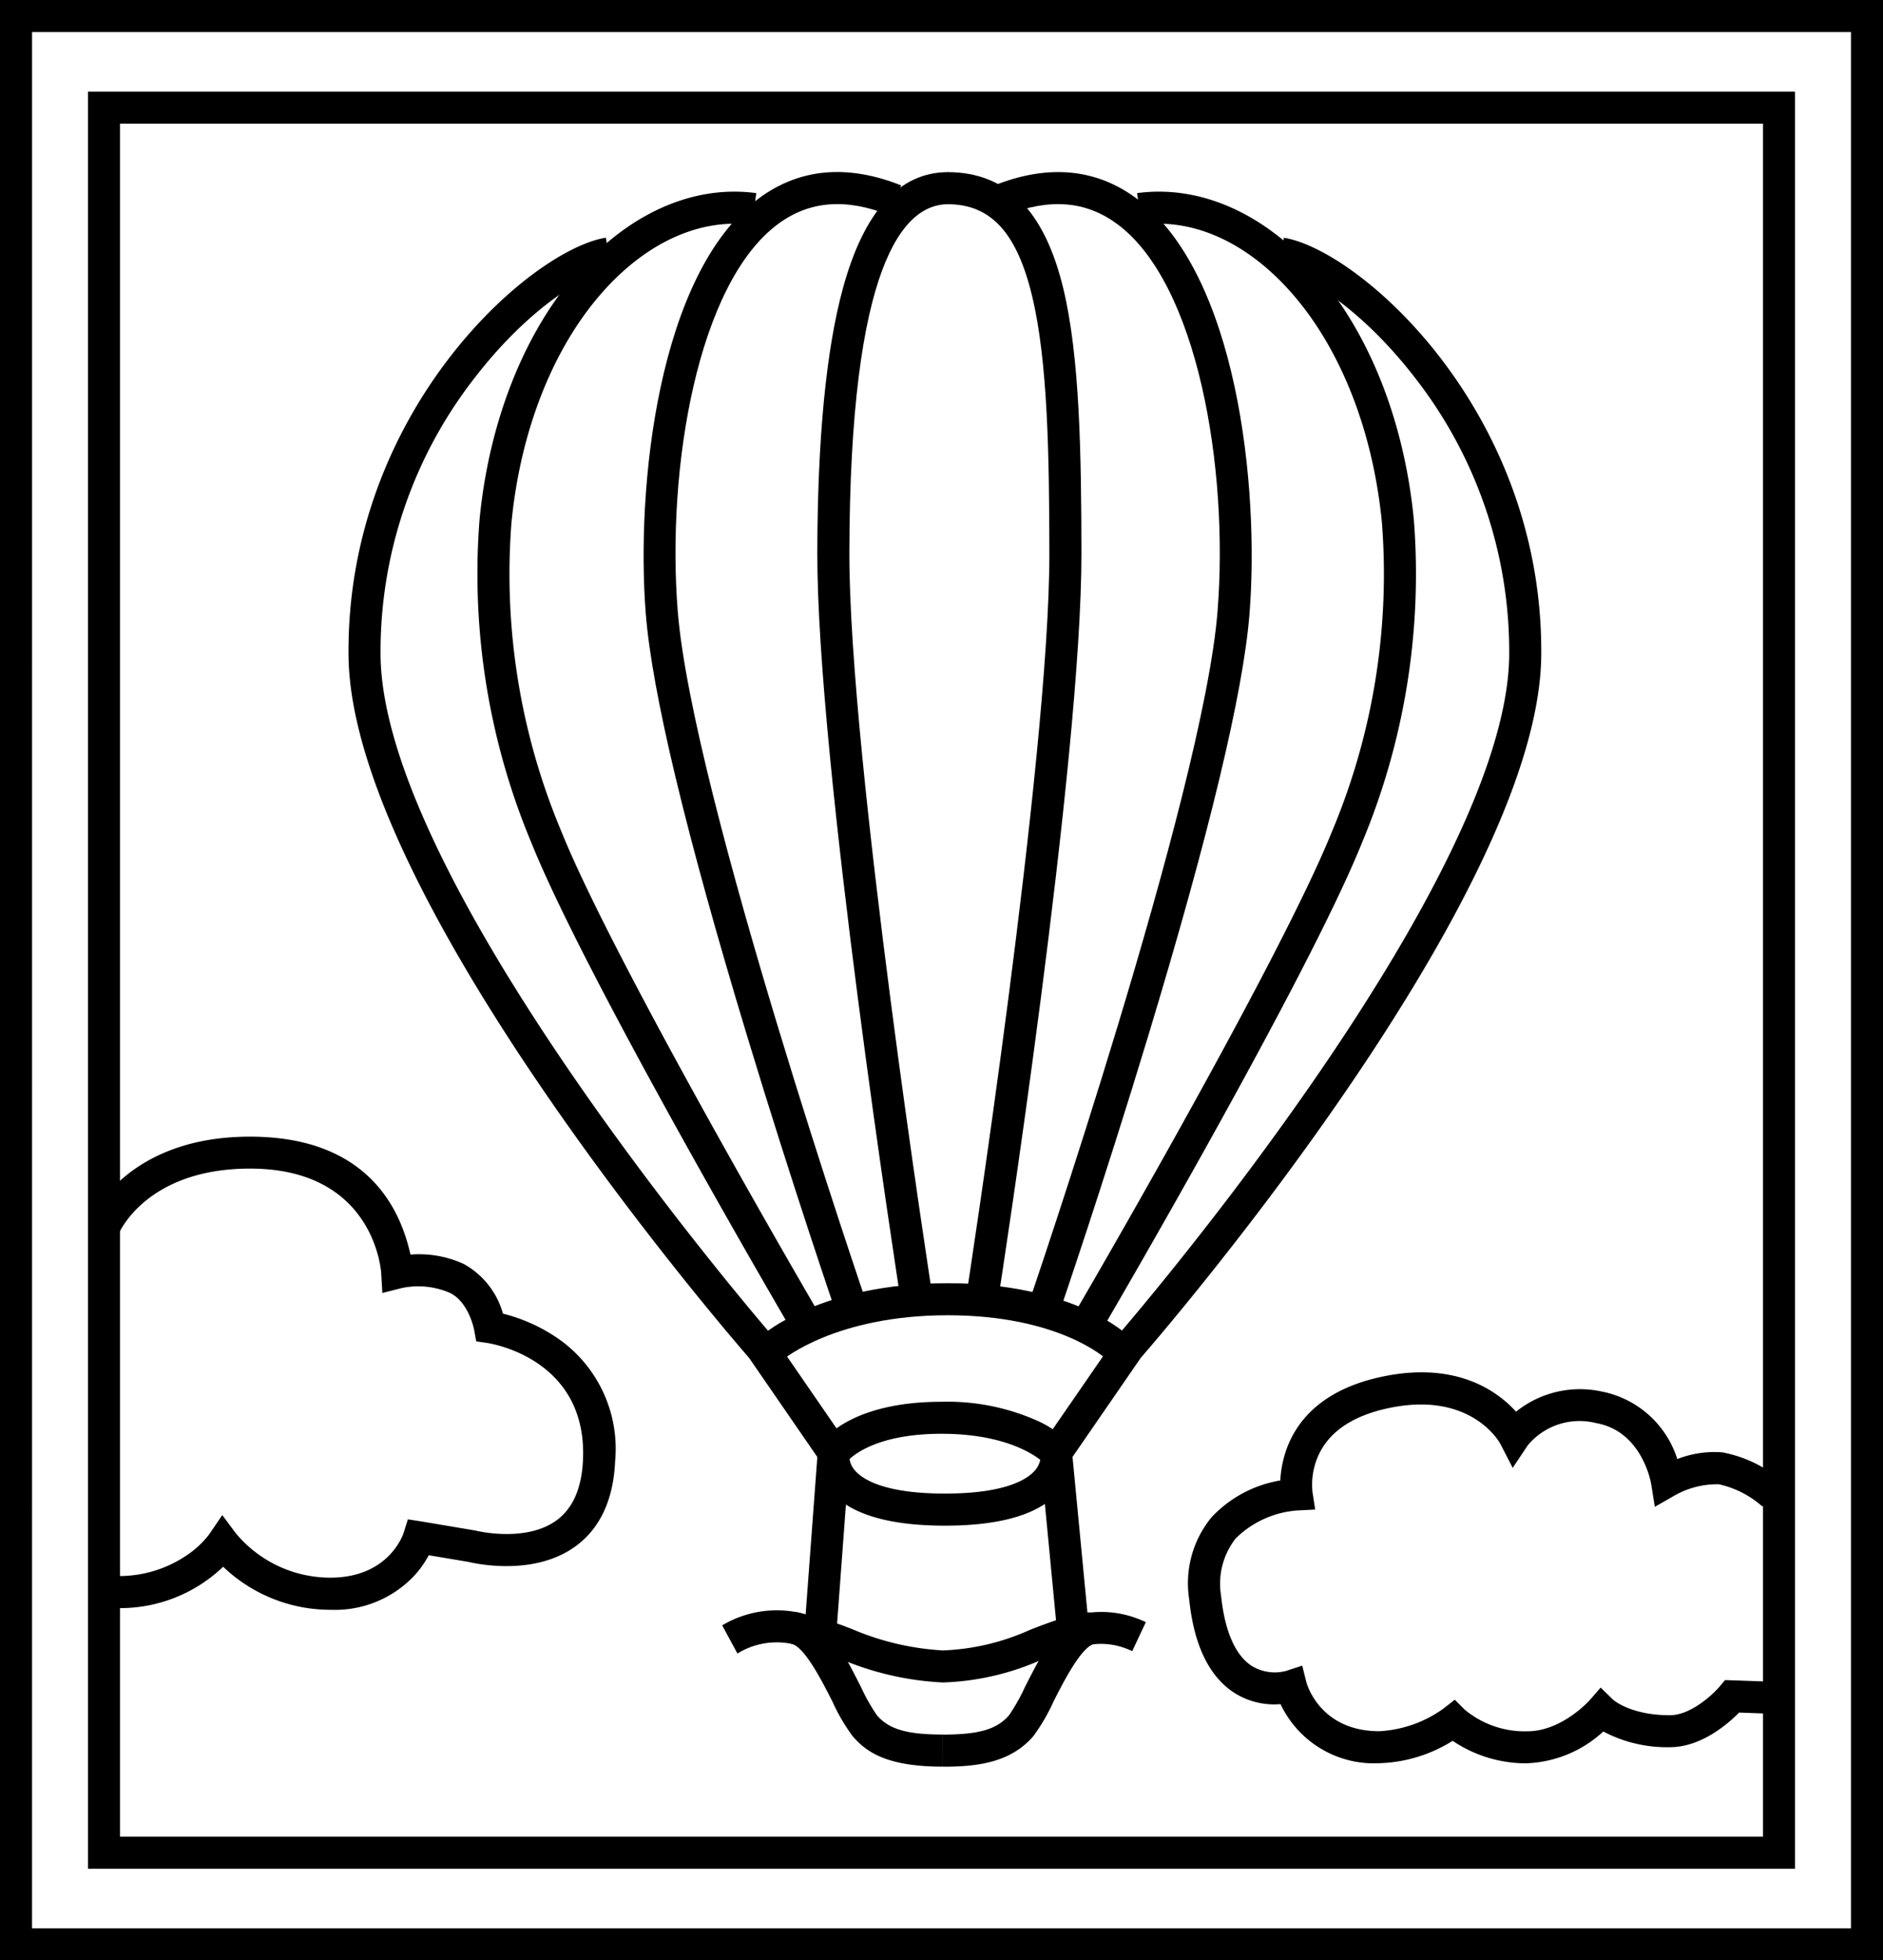
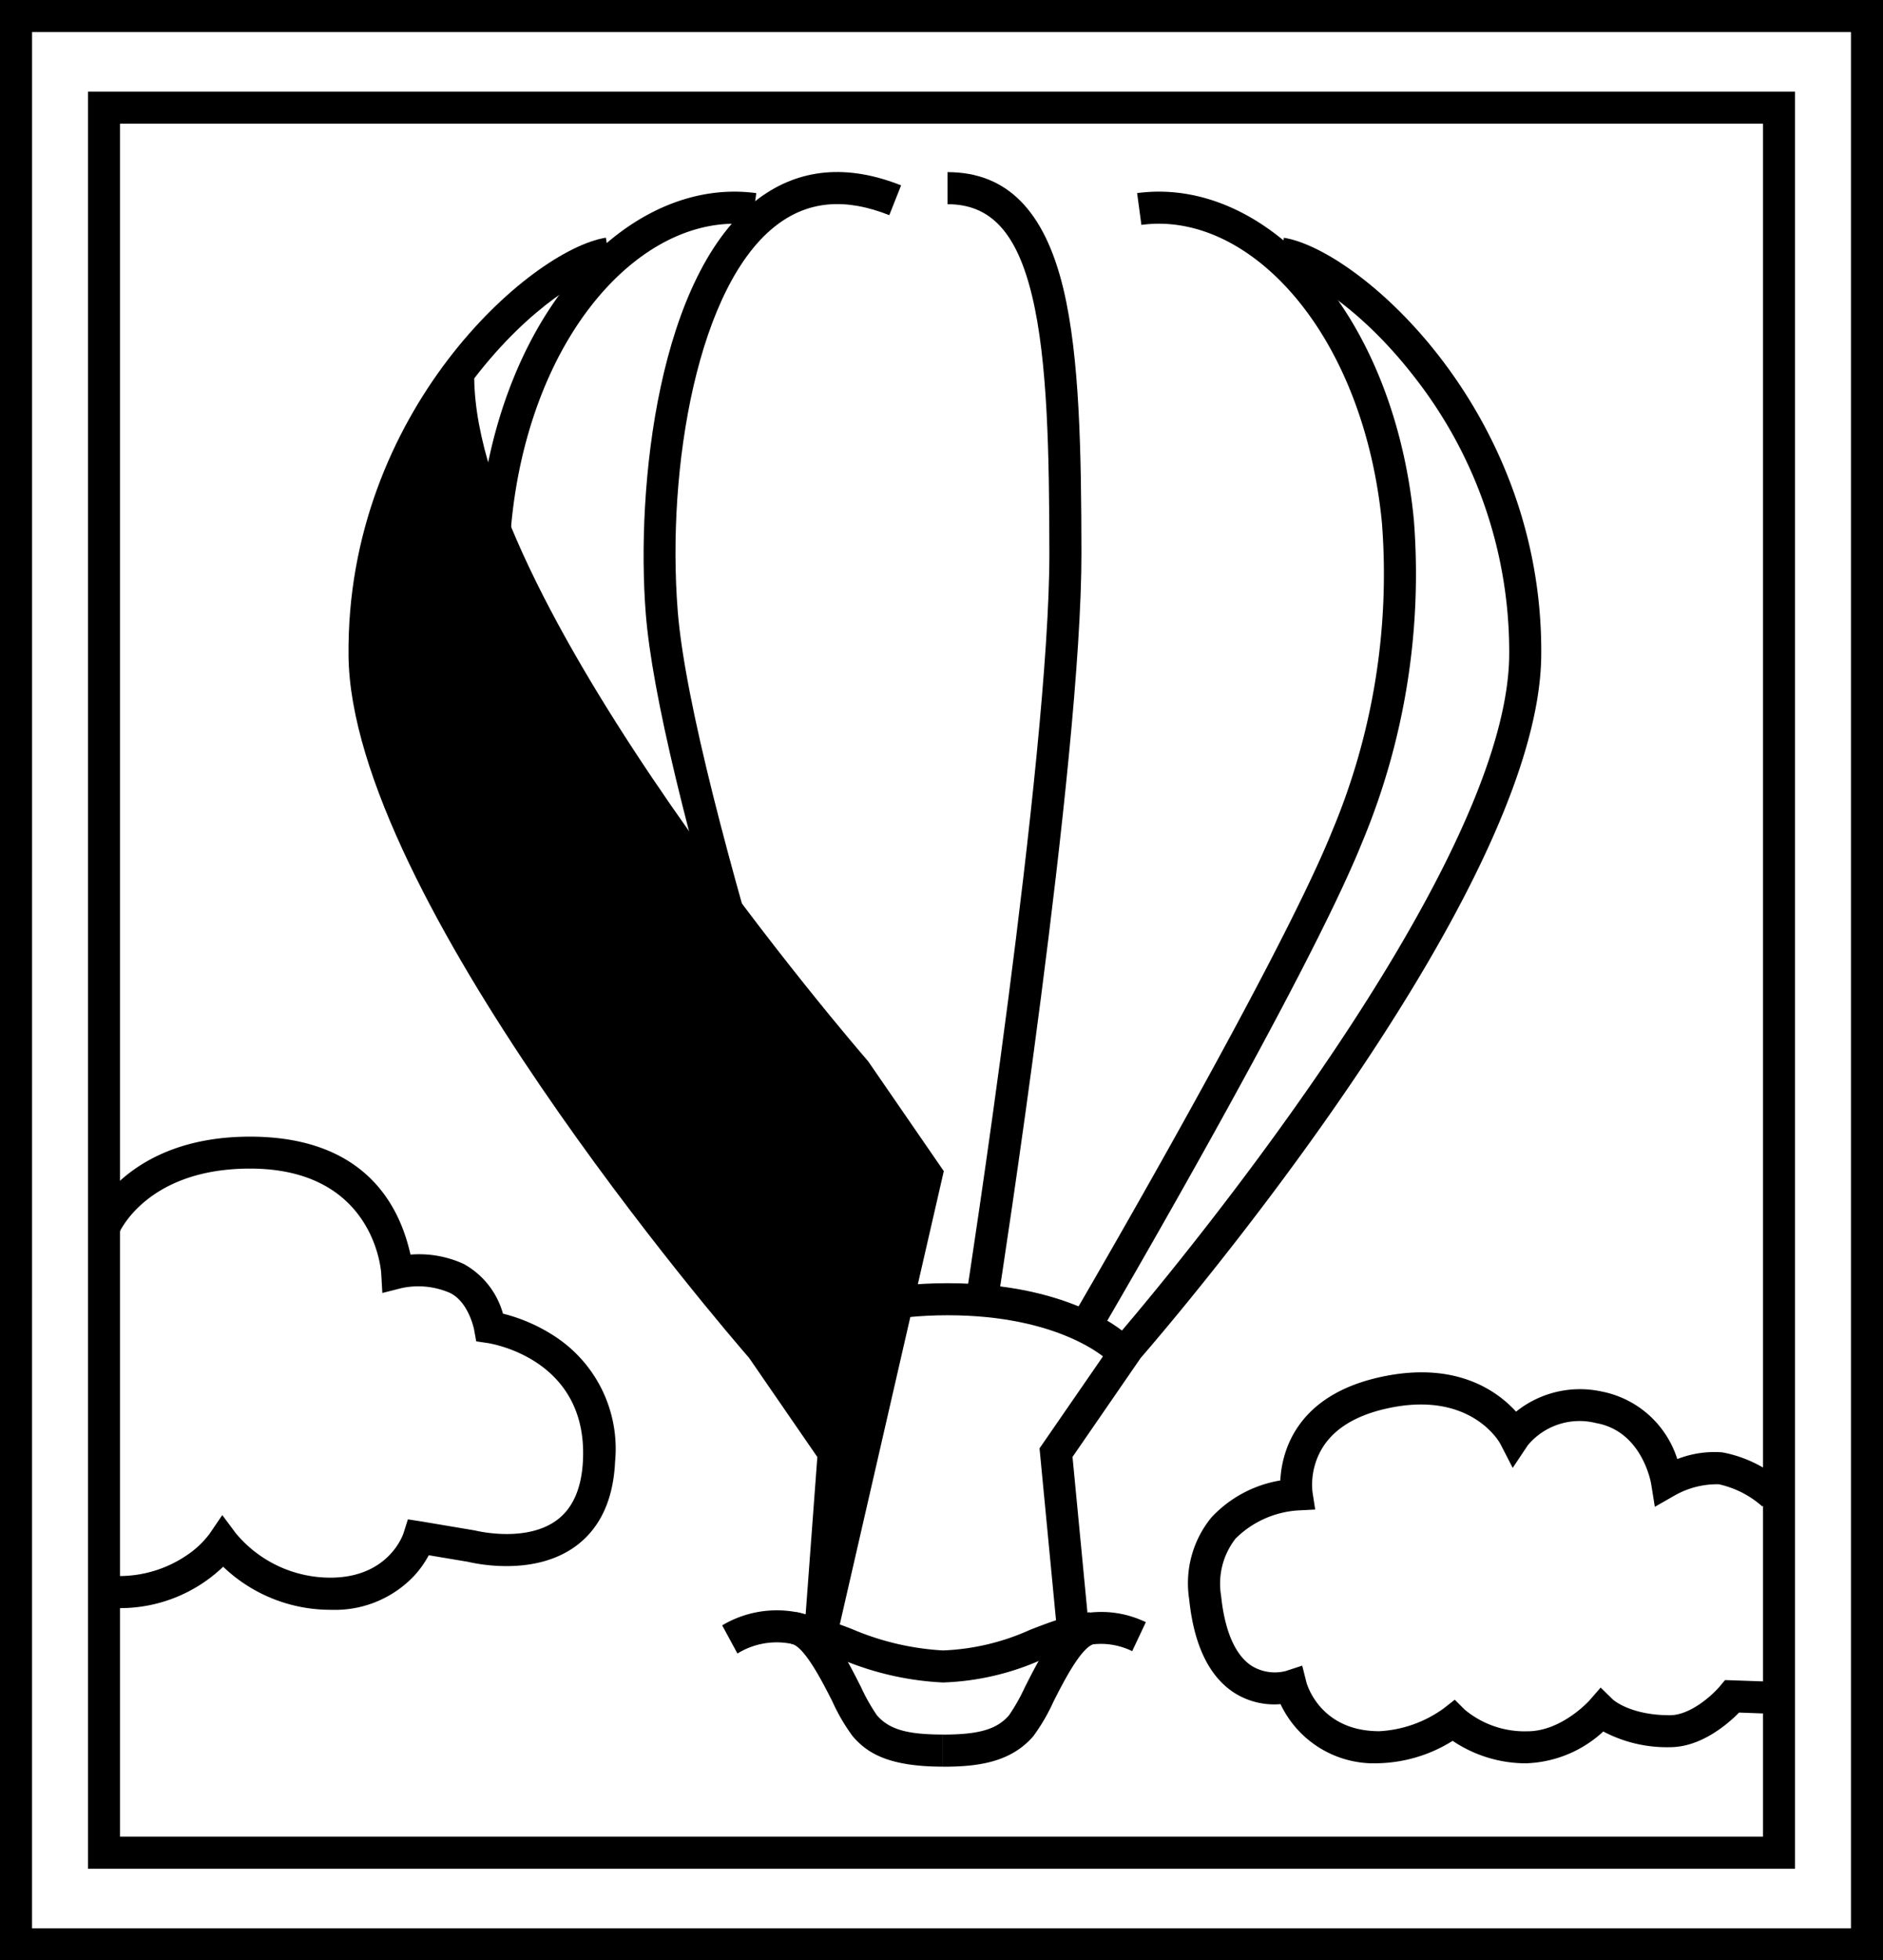
<svg xmlns="http://www.w3.org/2000/svg" width="156.054" height="162.388" viewBox="0 0 156.054 162.388">
  <path d="M325.943,190.519,324.4,174.433l6.334-9.181c.324-.372,32.405-37.393,32.589-56.5a36.868,36.868,0,0,0-7.763-22.943c-4.608-5.994-9.4-8.724-11.332-9.035l.422-2.621c6.278,1.012,21.525,14.4,21.328,34.625-.194,19.883-31.258,55.94-33.194,58.166l-5.651,8.2,1.45,15.122-2.645.255Z" transform="translate(-238.248 -54.458)" />
-   <path d="M149.13,190.49l-2.648-.2,1.126-15.138-5.659-8.214c-1.936-2.226-33-38.282-33.194-58.166-.2-20.226,15.05-33.614,21.328-34.625l.422,2.621c-1.936.313-6.724,3.041-11.332,9.035a36.83,36.83,0,0,0-7.763,22.943c.186,19.116,32.267,56.132,32.589,56.5l.093.12,6.233,9.048Z" transform="translate(-79.871 -54.458)" />
+   <path d="M149.13,190.49l-2.648-.2,1.126-15.138-5.659-8.214c-1.936-2.226-33-38.282-33.194-58.166-.2-20.226,15.05-33.614,21.328-34.625l.422,2.621c-1.936.313-6.724,3.041-11.332,9.035c.186,19.116,32.267,56.132,32.589,56.5l.093.12,6.233,9.048Z" transform="translate(-79.871 -54.458)" />
  <path d="M239.294,406.61l-1.774-1.979c.2-.178,5.009-4.382,15.462-4.382s14.867,4.249,15.047,4.432l-1.878,1.878c-.032-.029-3.877-3.654-13.17-3.654s-13.648,3.668-13.688,3.7Z" transform="translate(-174.441 -293.954)" />
-   <path d="M265.633,447.5c-4.772,0-7.991-1-9.571-2.961a4.171,4.171,0,0,1-.937-3.375l.056-.247.143-.21c.239-.356,2.56-3.468,10.031-3.468a18.3,18.3,0,0,1,7.941,1.572,8.209,8.209,0,0,1,2.555,1.766l.223.255.072.332a4.168,4.168,0,0,1-.937,3.375c-1.58,1.965-4.8,2.961-9.571,2.961Zm-7.9-5.519a1.823,1.823,0,0,0,.454.953c.613.712,2.4,1.909,7.452,1.909s6.839-1.2,7.452-1.909a1.861,1.861,0,0,0,.444-.89c-.815-.635-3.277-2.154-8.174-2.154s-6.982,1.5-7.625,2.09Z" transform="translate(-187.326 -321.121)" />
  <path d="M174.987,154.225c-.7-1.187-17.082-29.2-21.615-40.434A57.711,57.711,0,0,1,149.041,87c.712-7.484,3.24-14.354,7.115-19.339,4.422-5.689,10.19-8.517,15.823-7.757l-.356,2.632c-4.674-.629-9.545,1.832-13.369,6.754-3.569,4.594-5.9,10.973-6.568,17.963a55.019,55.019,0,0,0,4.148,25.546c4.459,11.051,21.275,39.8,21.442,40.086l-2.292,1.341Z" transform="translate(-109.303 -43.906)" />
  <path d="M337.192,154.227l-2.292-1.341c.17-.289,16.983-29.035,21.442-40.086a55.018,55.018,0,0,0,4.148-25.546c-.667-6.99-3-13.369-6.568-17.963-3.824-4.921-8.7-7.383-13.369-6.754l-.356-2.632c5.633-.757,11.4,2.069,15.823,7.757,3.875,4.987,6.4,11.855,7.115,19.339a57.672,57.672,0,0,1-4.332,26.791c-4.533,11.231-20.919,39.246-21.615,40.434Z" transform="translate(-245.959 -43.908)" />
  <path d="M216.883,148.419c-.037-.106-3.694-10.758-7.452-23.166-5.064-16.718-7.893-28.5-8.408-35.019-.823-10.44,1-28.217,9.388-34.41,3.357-2.475,7.317-2.834,11.773-1.062l-.98,2.467c-3.6-1.429-6.613-1.19-9.215.73-6.658,4.913-9.255,20.186-8.318,32.063,1.2,15.146,15.579,57.106,15.722,57.529l-2.512.863Z" transform="translate(-147.505 -39.406)" />
-   <path d="M315.544,148.434l-2.512-.863c.146-.422,14.527-42.383,15.722-57.529.937-11.876-1.66-27.152-8.318-32.063-2.605-1.923-5.62-2.162-9.215-.73l-.98-2.467c4.456-1.771,8.419-1.413,11.773,1.062,8.392,6.191,10.214,23.971,9.388,34.41-.515,6.52-3.344,18.3-8.408,35.019-3.758,12.408-7.415,23.06-7.452,23.166Z" transform="translate(-227.848 -39.421)" />
-   <path d="M262,147.353c-.284-1.827-6.971-44.94-6.942-62.115.016-9.462.73-16.843,2.125-21.936,1.745-6.376,4.677-9.611,8.708-9.611h0v2.656h0c-3.71,0-8.14,5.014-8.177,28.9-.027,16.967,6.841,61.255,6.91,61.7l-2.624.409Z" transform="translate(-187.323 -39.431)" />
  <path d="M299.829,147.352l-2.624-.409c.069-.446,6.937-44.733,6.91-61.7-.013-8.135-.133-15.881-1.429-21.28-1.264-5.266-3.429-7.617-7.014-7.617h0V53.69h0c4.9,0,8.036,3.158,9.6,9.651,1.362,5.678,1.487,13.6,1.5,21.9.027,17.175-6.658,60.288-6.942,62.115Z" transform="translate(-217.148 -39.431)" />
  <path d="M47.776,393.733a12.854,12.854,0,0,1-8.865-3.567,12.341,12.341,0,0,1-8.8,3.426h-.04l.008-2.656h.032a9.958,9.958,0,0,0,5.795-1.726,7.737,7.737,0,0,0,1.878-1.771l1.054-1.551,1.118,1.5a10.192,10.192,0,0,0,7.824,3.683H47.9c4.77-.058,5.93-3.583,5.975-3.731l.345-1.1,1.145.178,4.43.746c.04.011,4.185,1.052,6.769-.858,1.331-.983,2.061-2.653,2.167-4.969.388-8.363-7.566-9.646-7.9-9.7l-.948-.141-.17-.943c0-.019-.444-2.321-2.013-3.073a6.588,6.588,0,0,0-4.026-.39l-1.57.4-.093-1.617c-.021-.351-.656-8.687-10.875-8.687-8.477,0-10.788,5.181-10.883,5.4L27.8,361.583c.117-.287,3-7.043,13.337-7.043s12.615,6.754,13.3,9.77a8.873,8.873,0,0,1,4.416.778A6.783,6.783,0,0,1,62.1,369.2a14.127,14.127,0,0,1,4.355,1.92,11.122,11.122,0,0,1,4.937,10.344c-.146,3.16-1.243,5.511-3.256,6.993-3.439,2.526-8.291,1.455-8.942,1.3l-3.243-.542a8.32,8.32,0,0,1-1.238,1.732,9.021,9.021,0,0,1-6.777,2.789h-.162Z" transform="translate(-20.417 -260.384)" />
  <path d="M398.948,460.43a10.893,10.893,0,0,1-6.2-1.862,12.121,12.121,0,0,1-6.074,1.854h-.016a8.566,8.566,0,0,1-8.174-4.895,6.169,6.169,0,0,1-3.845-.945c-2.082-1.352-3.336-3.957-3.726-7.747a8.6,8.6,0,0,1,1.843-6.772A10.051,10.051,0,0,1,378.465,437c.122-2.35,1.275-7.024,8.289-8.565,6.225-1.368,9.683,1.139,11.25,2.866a8.451,8.451,0,0,1,7.075-1.673,8.224,8.224,0,0,1,6.286,5.6,8.425,8.425,0,0,1,3.742-.555,10.577,10.577,0,0,1,5.07,2.494l-1.761,1.989a8.047,8.047,0,0,0-3.6-1.84,7.11,7.11,0,0,0-3.644.914l-1.668.953-.305-1.9c-.029-.173-.776-4.374-4.573-5.038a5.579,5.579,0,0,0-5.654,1.846l-1.246,1.867-1.03-2c-.093-.173-2.5-4.438-9.369-2.927-2.953.648-4.889,1.994-5.75,4a5.912,5.912,0,0,0-.446,2.916l.226,1.461-1.477.077a8.1,8.1,0,0,0-5.12,2.326,6.08,6.08,0,0,0-1.2,4.754c.3,2.908,1.176,4.913,2.531,5.792a3.662,3.662,0,0,0,2.836.425l1.354-.443.348,1.381c.043.157,1.137,4.05,6.039,4.05h.013A9.986,9.986,0,0,0,392,455.886l.924-.725.831.829a7.761,7.761,0,0,0,5.2,1.787c2.828,0,5.115-2.534,5.136-2.56l.924-1.062,1.007.985c.042.04,1.461,1.307,4.727,1.307,1.75,0,3.593-1.74,4.156-2.411l.417-.5.651.021,3.373.117-.093,2.653-2.765-.1c-.927.94-3.139,2.868-5.736,2.868a11.3,11.3,0,0,1-5.519-1.3,9.89,9.89,0,0,1-6.275,2.629Z" transform="translate(-272.36 -314.364)" />
  <path d="M243.665,508.244a24.7,24.7,0,0,1-8.451-1.933,27.663,27.663,0,0,0-4.159-1.28,6.194,6.194,0,0,0-4.422.815l-1.264-2.334a8.85,8.85,0,0,1,6.172-1.091,29.532,29.532,0,0,1,4.578,1.394,22.323,22.323,0,0,0,7.545,1.774,19.256,19.256,0,0,0,7.24-1.716c2.945-1.137,5.991-2.313,9.577-.627l-1.131,2.4c-2.557-1.2-4.626-.406-7.487.7A21.761,21.761,0,0,1,243.665,508.244Z" transform="translate(-165.518 -368.874)" />
  <path d="M294.26,515.641v-2.656c2.985,0,4.47-.436,5.476-1.6a15.88,15.88,0,0,0,1.317-2.334c1.381-2.722,2.943-5.811,5.359-6.206l.43,2.621c-1.086.178-2.605,3.176-3.421,4.786a15.924,15.924,0,0,1-1.673,2.866c-1.912,2.223-4.73,2.528-7.489,2.528Z" transform="translate(-216.112 -369.299)" />
  <path d="M259.463,515.641c-4.669,0-6.358-1.216-7.489-2.528a15.766,15.766,0,0,1-1.673-2.865c-.815-1.609-2.334-4.608-3.421-4.786l.43-2.621c2.417.4,3.981,3.482,5.359,6.206a15.884,15.884,0,0,0,1.317,2.334c1.007,1.169,2.491,1.6,5.476,1.6Z" transform="translate(-181.315 -369.299)" />
  <path d="M156.054,162.388H0V0H156.054Zm-153.4-2.656H153.4V2.656H2.656Z" />
  <path d="M168.924,175.787H27.45V28.58H168.924ZM30.106,173.132H166.268V31.236H30.106v141.9Z" transform="translate(-20.16 -20.99)" />
</svg>